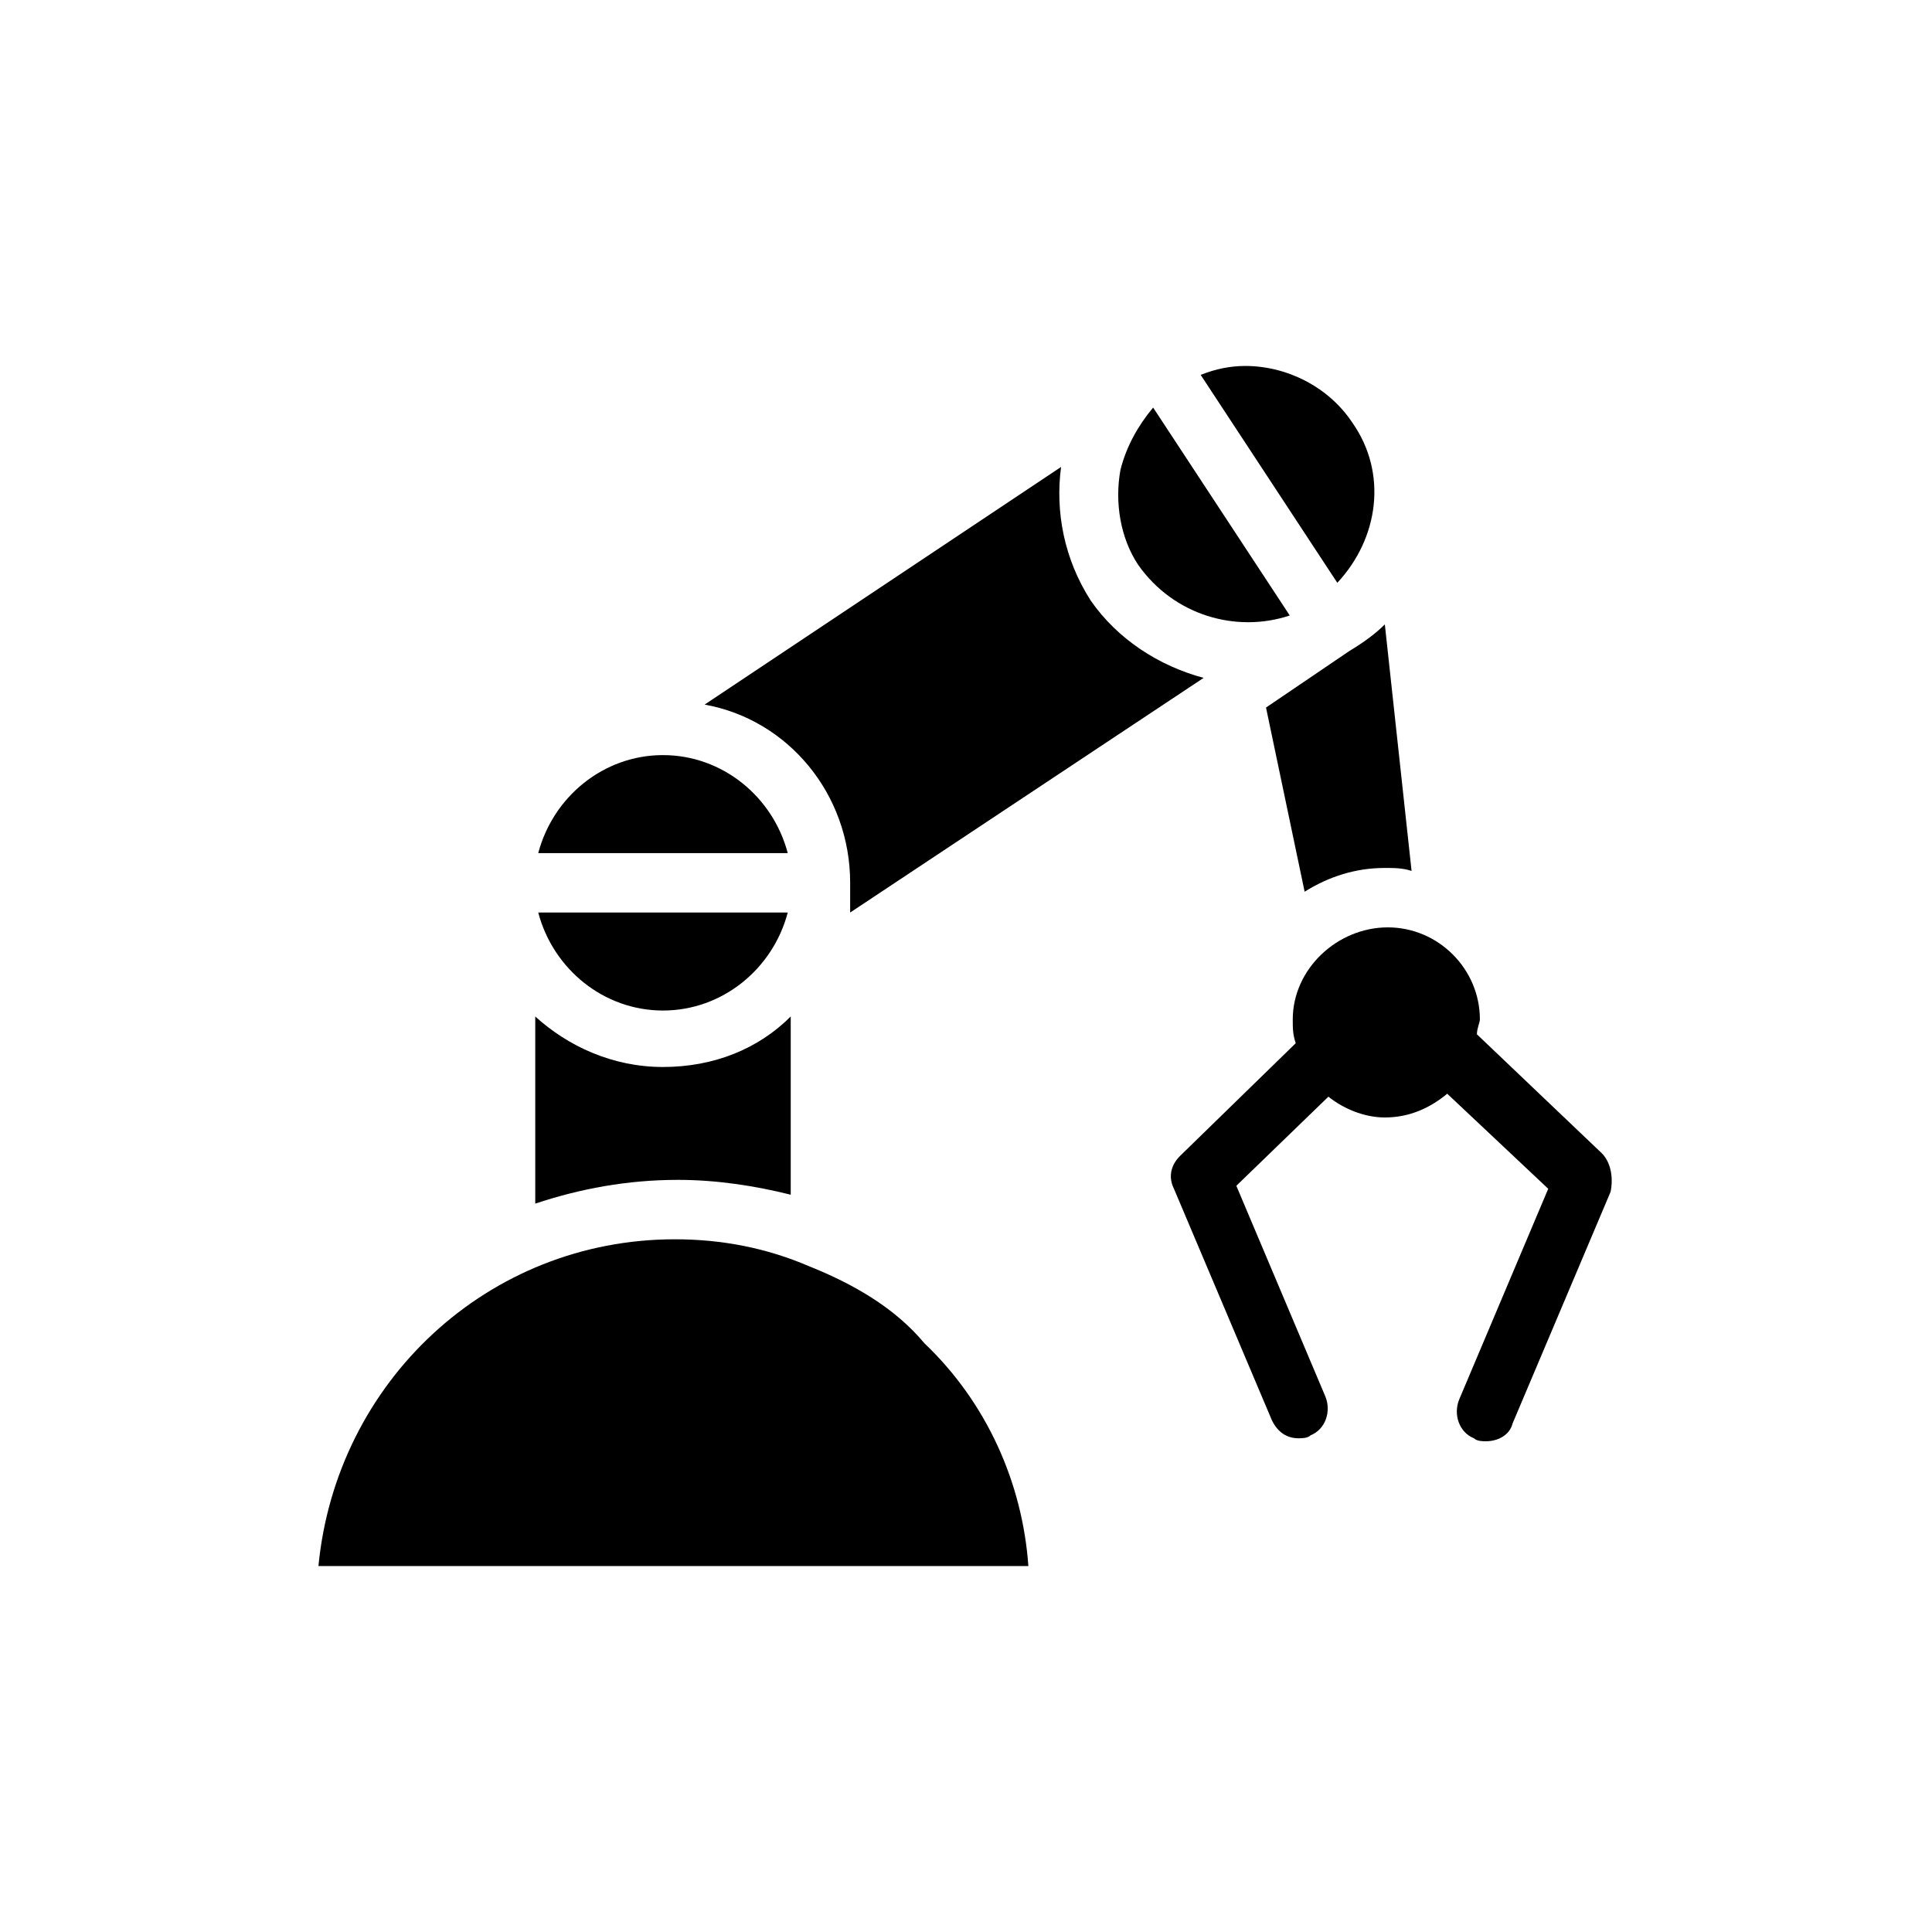
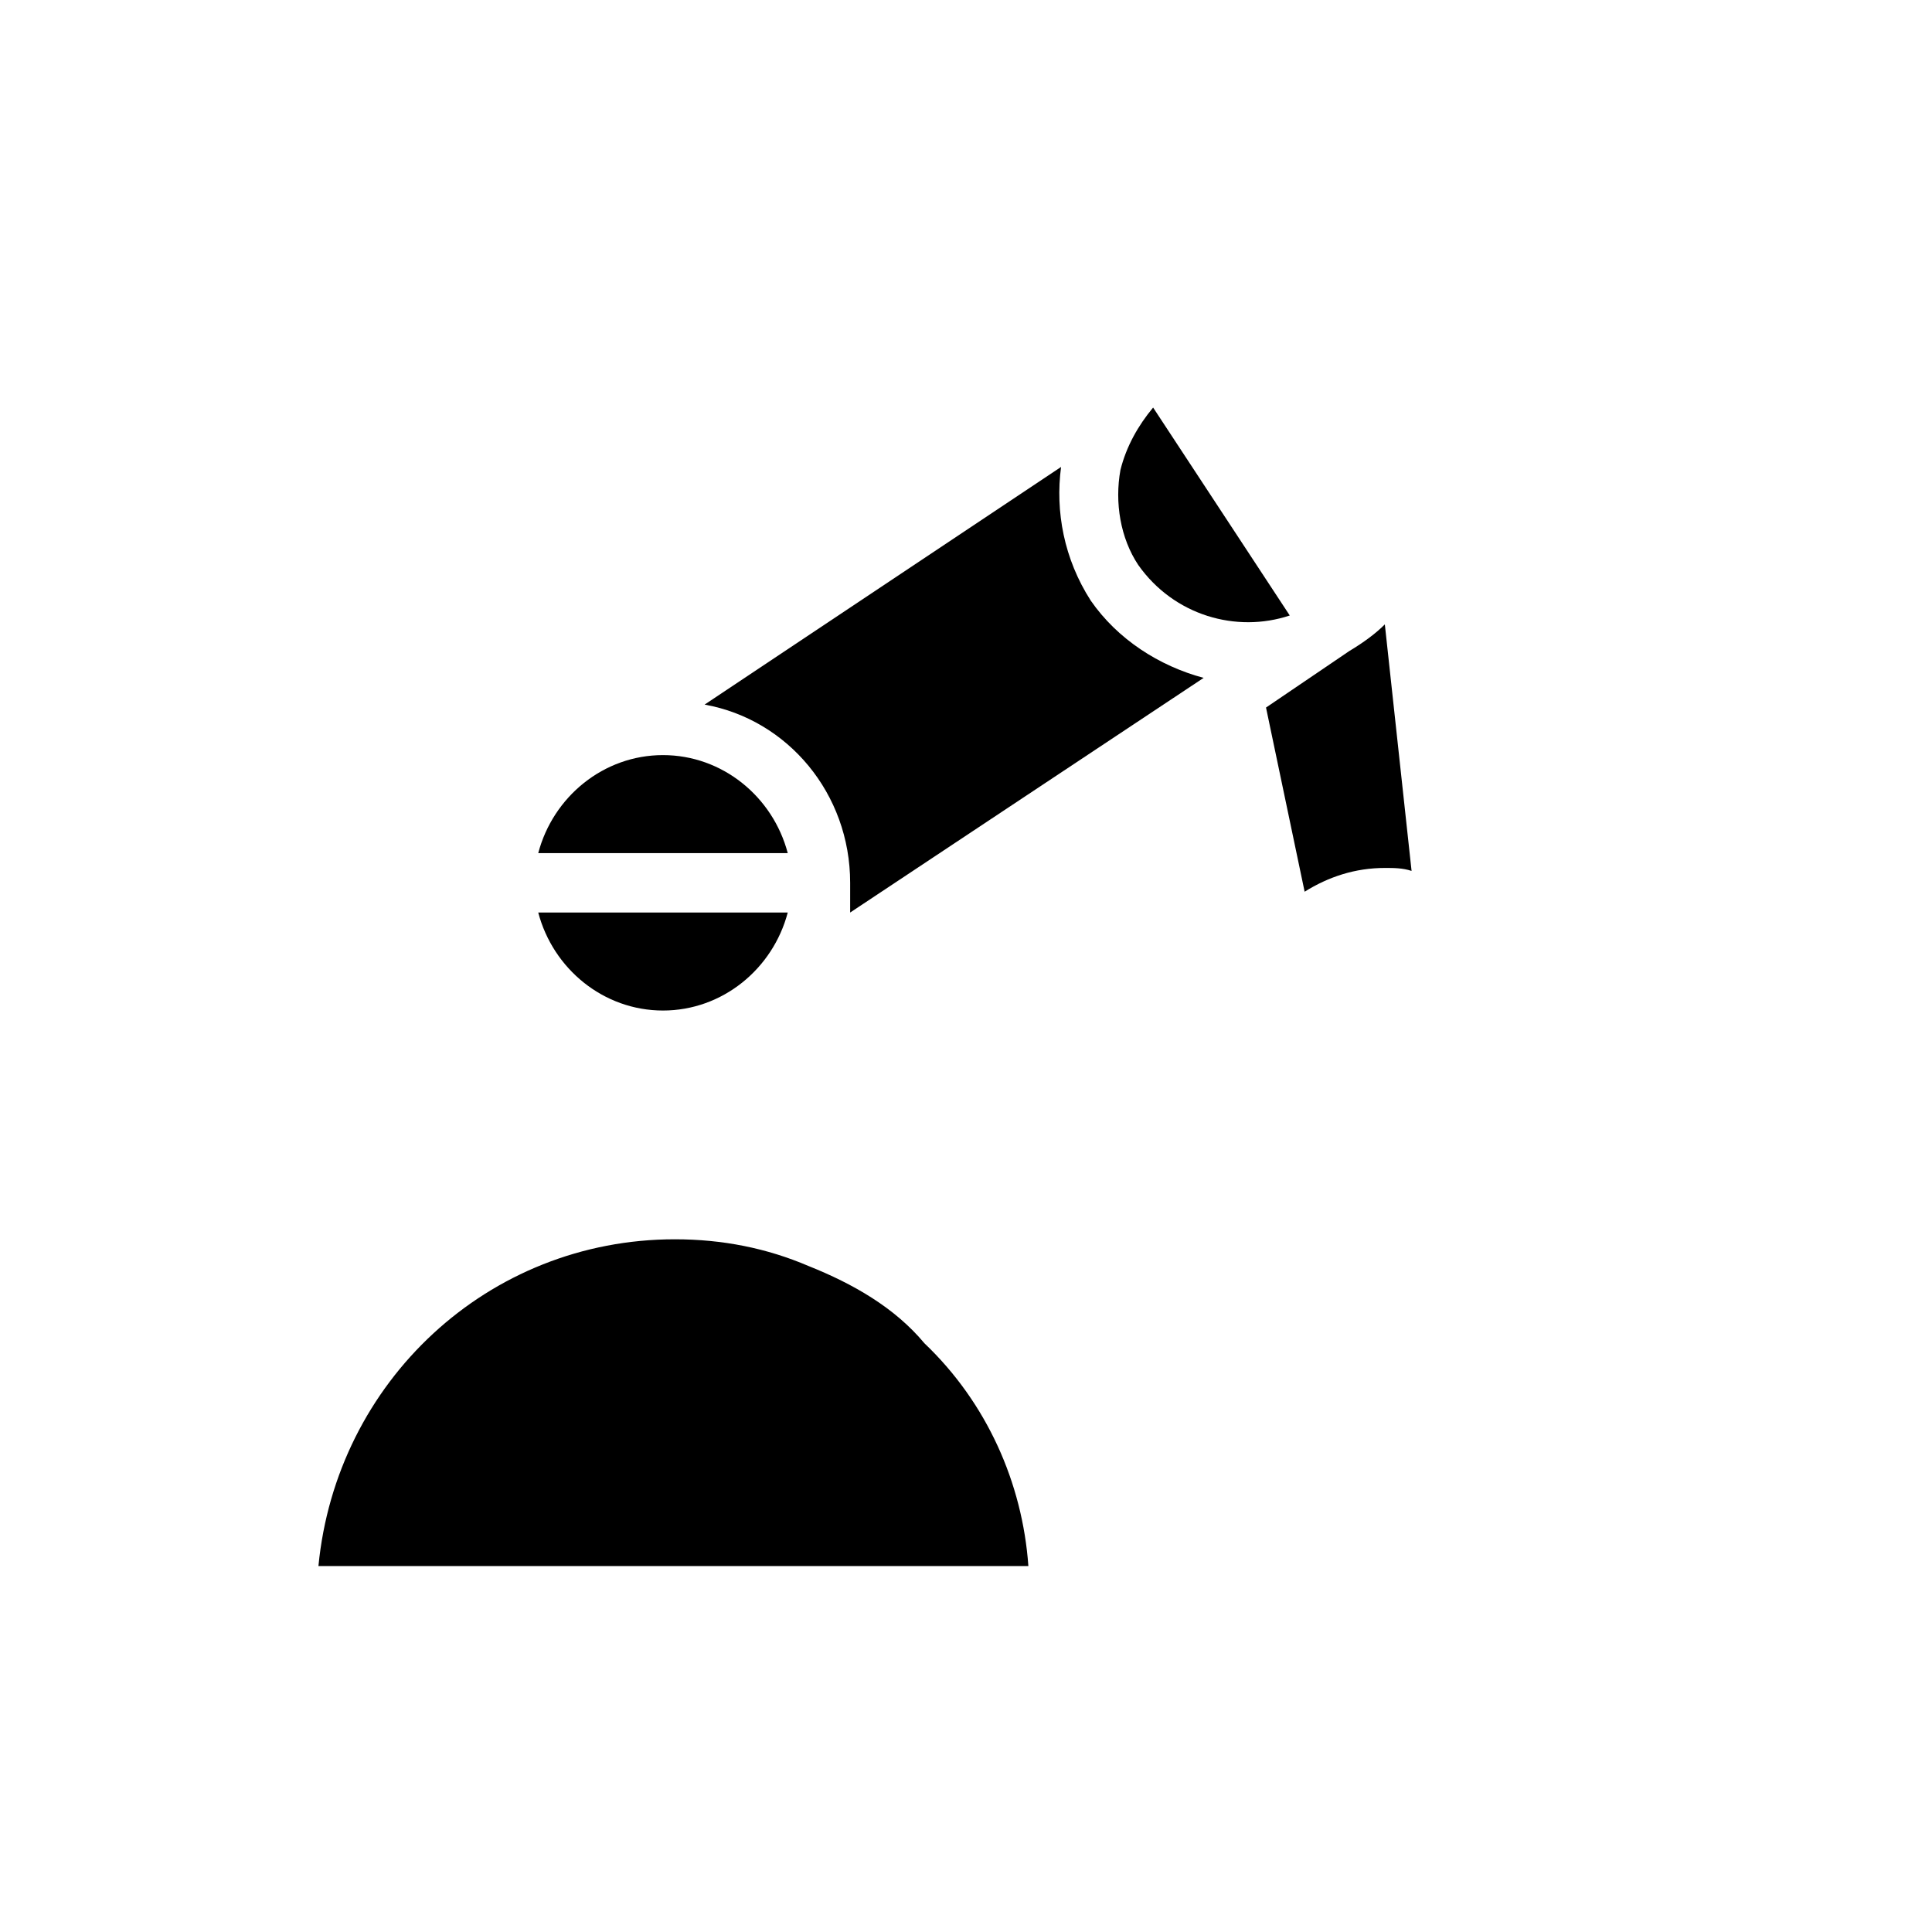
<svg xmlns="http://www.w3.org/2000/svg" fill="#000000" width="800px" height="800px" version="1.1" viewBox="144 144 512 512">
  <g>
-     <path d="m568.46 449.59-33.062-31.488c0-1.574 0.789-3.148 0.789-3.938 0-13.383-11.02-24.402-24.402-24.402-13.383 0-25.191 11.02-25.191 24.402 0 2.363 0 3.938 0.789 6.297l-30.699 29.914c-2.363 2.363-3.148 5.512-1.574 8.66l25.977 61.402c1.574 3.148 3.938 4.723 7.086 4.723 0.789 0 2.363 0 3.148-0.789 3.938-1.574 5.512-6.297 3.938-10.234l-23.617-55.891 24.402-23.617c3.938 3.148 9.445 5.512 14.957 5.512 6.297 0 11.809-2.363 16.531-6.297l26.766 25.191-23.617 55.891c-1.574 3.938 0 8.66 3.938 10.234 0.789 0.789 2.363 0.789 3.148 0.789 3.148 0 6.297-1.574 7.086-4.723l25.977-61.402c0.781-3.938-0.008-7.875-2.367-10.234z" />
    <path d="m485.8 307.11-36.211-55.105c-3.938 4.723-7.086 10.234-8.66 16.531-1.574 8.66 0 18.105 4.723 25.191 9.445 13.383 25.977 18.105 40.148 13.383z" />
    <path d="m369.3 377.96v7.871l93.68-62.188c-11.809-3.148-22.828-10.234-29.914-20.469-7.086-11.02-9.445-23.617-7.871-35.426l-94.465 62.977c22.039 3.938 38.57 23.617 38.57 47.234z" />
    <path d="m501.55 316.55-22.043 14.957 10.234 48.805c6.297-3.938 13.383-6.297 21.254-6.297 2.363 0 4.723 0 7.086 0.789l-7.086-65.336c-2.359 2.359-5.508 4.723-9.445 7.082 0.789 0 0.789 0 0 0z" />
-     <path d="m502.34 255.94c-6.297-9.445-17.32-14.957-28.34-14.957-3.938 0-7.871 0.789-11.809 2.363l36.211 55.105c11.02-11.812 13.383-29.129 3.938-42.512z" />
    <path d="m319.7 344.11c-15.742 0-29.125 11.02-33.062 25.977l66.125 0.004c-3.934-14.957-17.316-25.98-33.062-25.98z" />
    <path d="m358.28 479.51c-11.02-4.723-22.828-7.086-35.426-7.086-49.594 0-89.742 37.785-94.465 86.594h188.14c-1.574-22.043-11.02-43.297-27.551-59.039-7.871-9.449-18.891-15.746-30.699-20.469z" />
    <path d="m319.7 411.8c15.742 0 29.125-11.02 33.062-25.977h-66.125c3.938 14.957 17.32 25.977 33.062 25.977z" />
-     <path d="m353.55 460.61v-47.23c-8.66 8.66-20.469 13.383-33.852 13.383s-25.191-5.512-33.852-13.383l0.004 49.594c11.809-3.938 24.402-6.297 37.785-6.297 10.234-0.004 20.465 1.57 29.914 3.934z" />
  </g>
</svg>